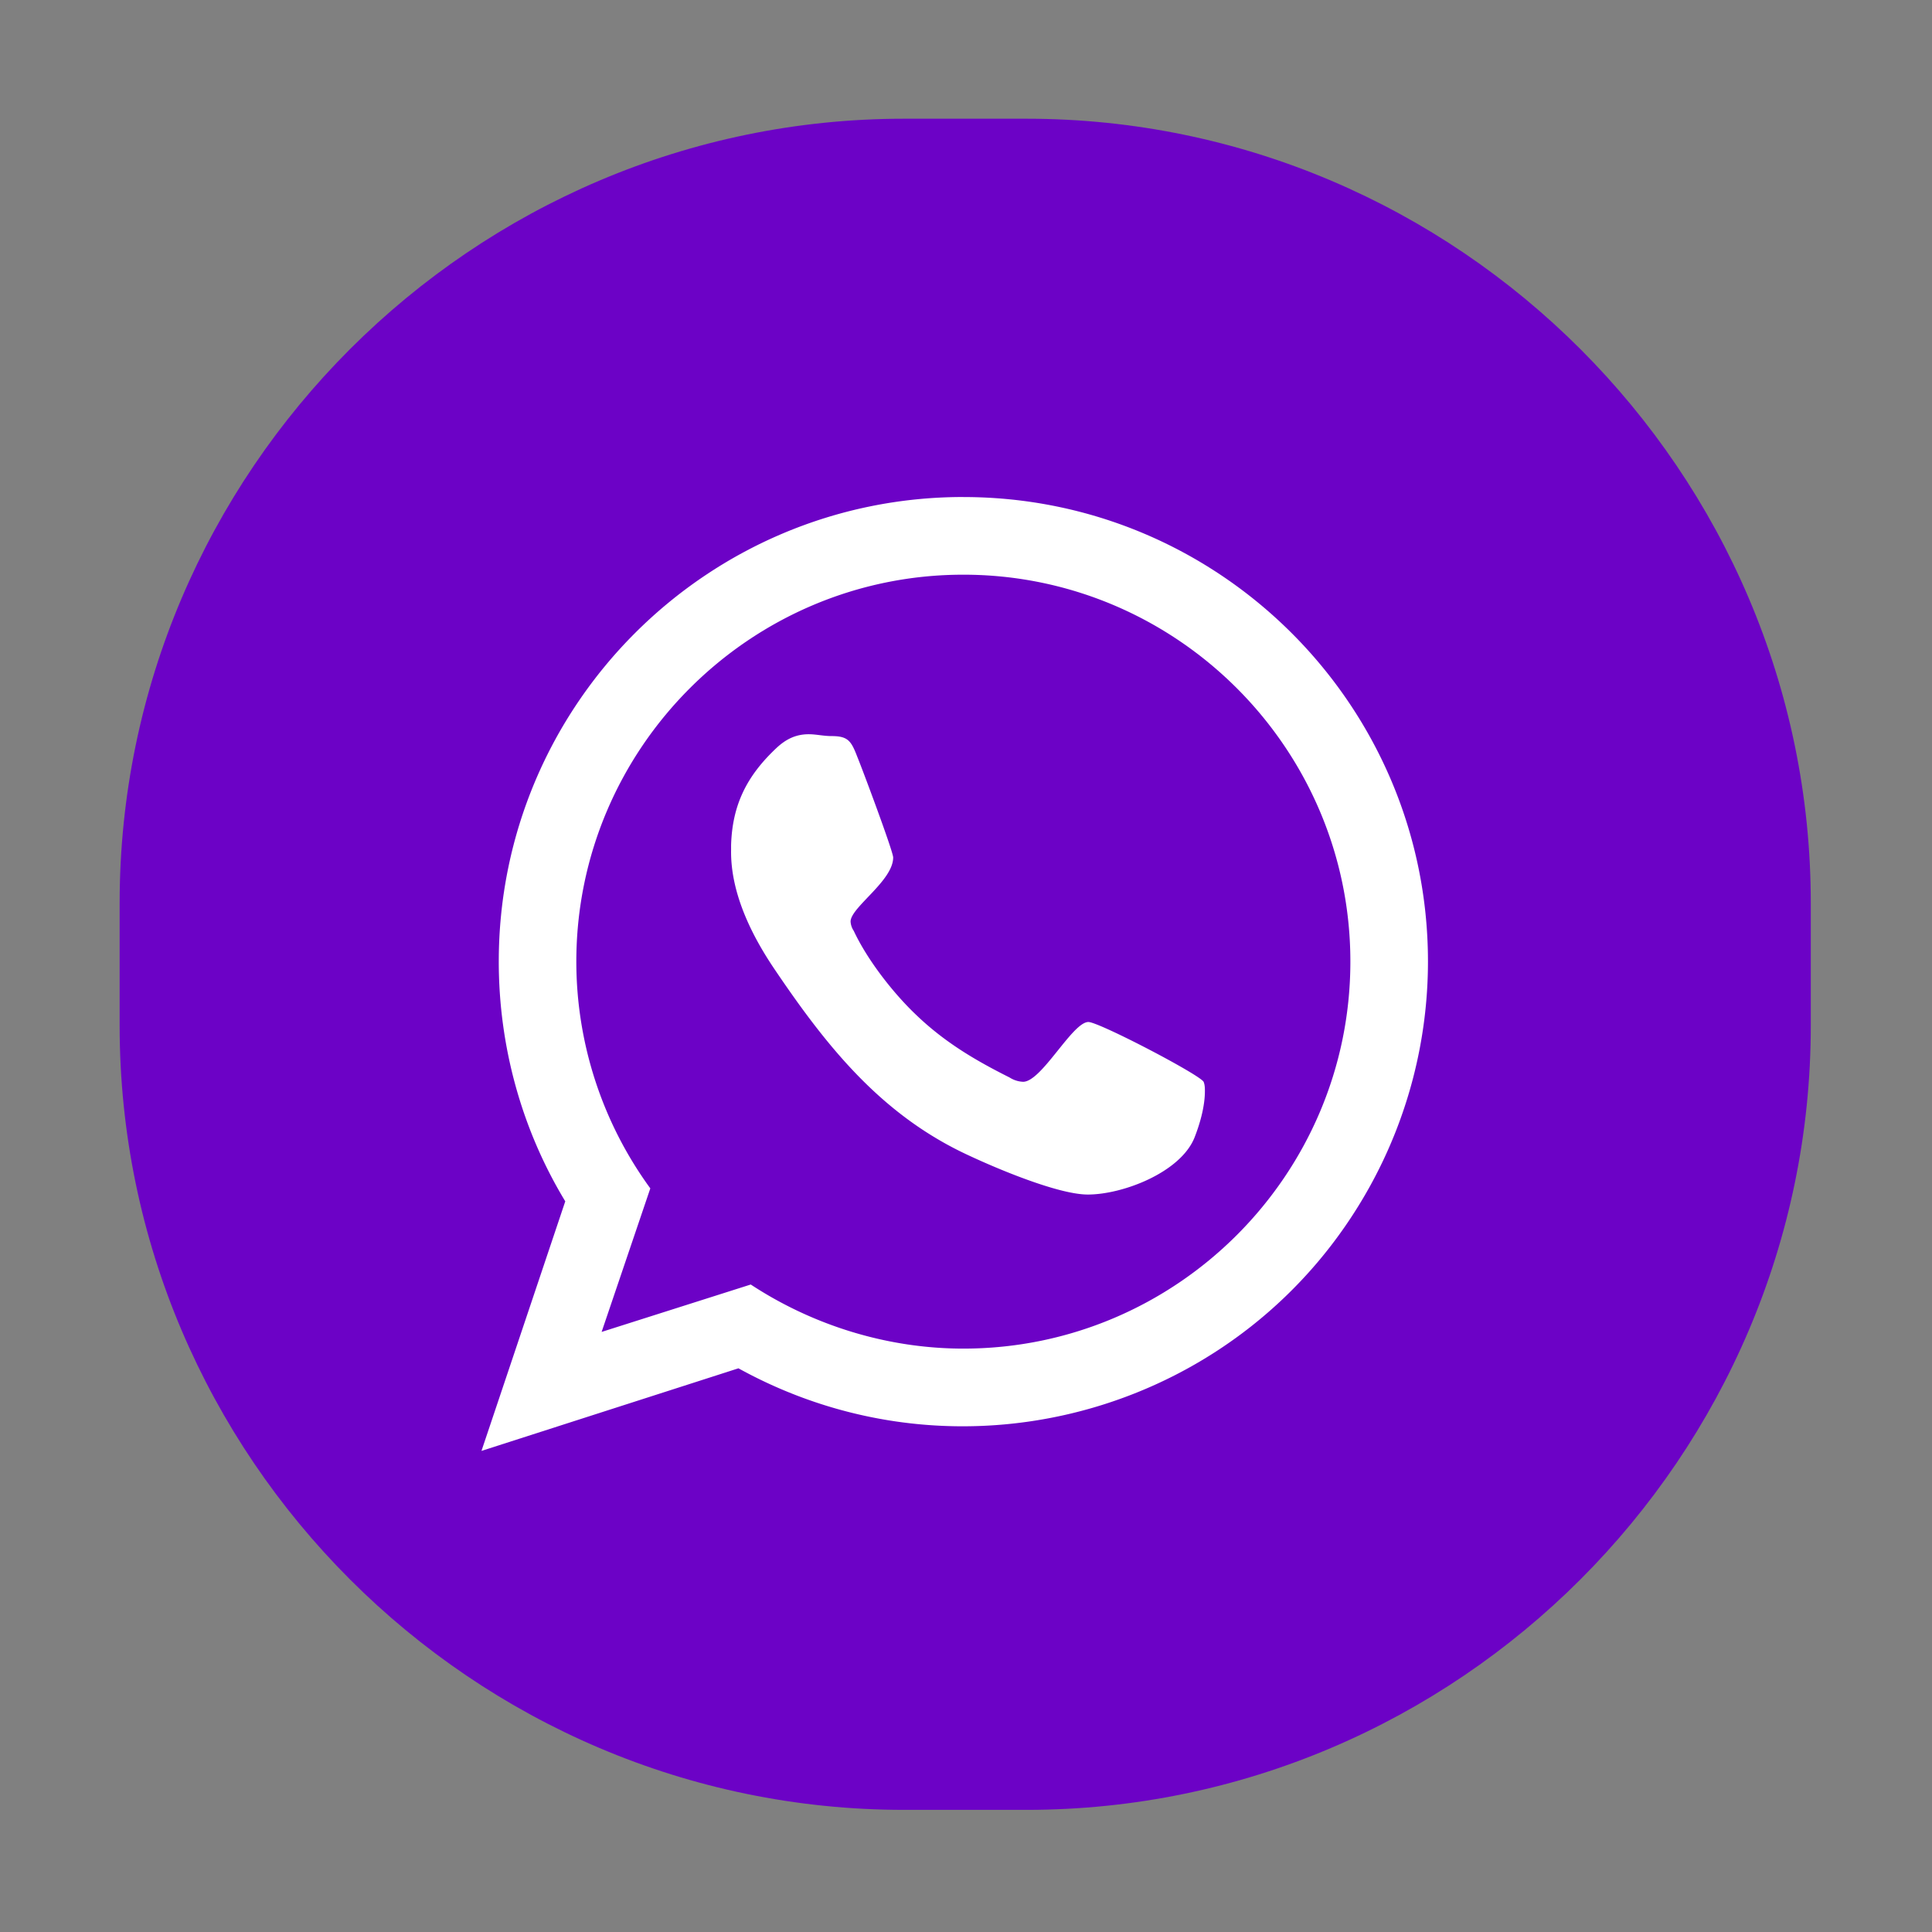
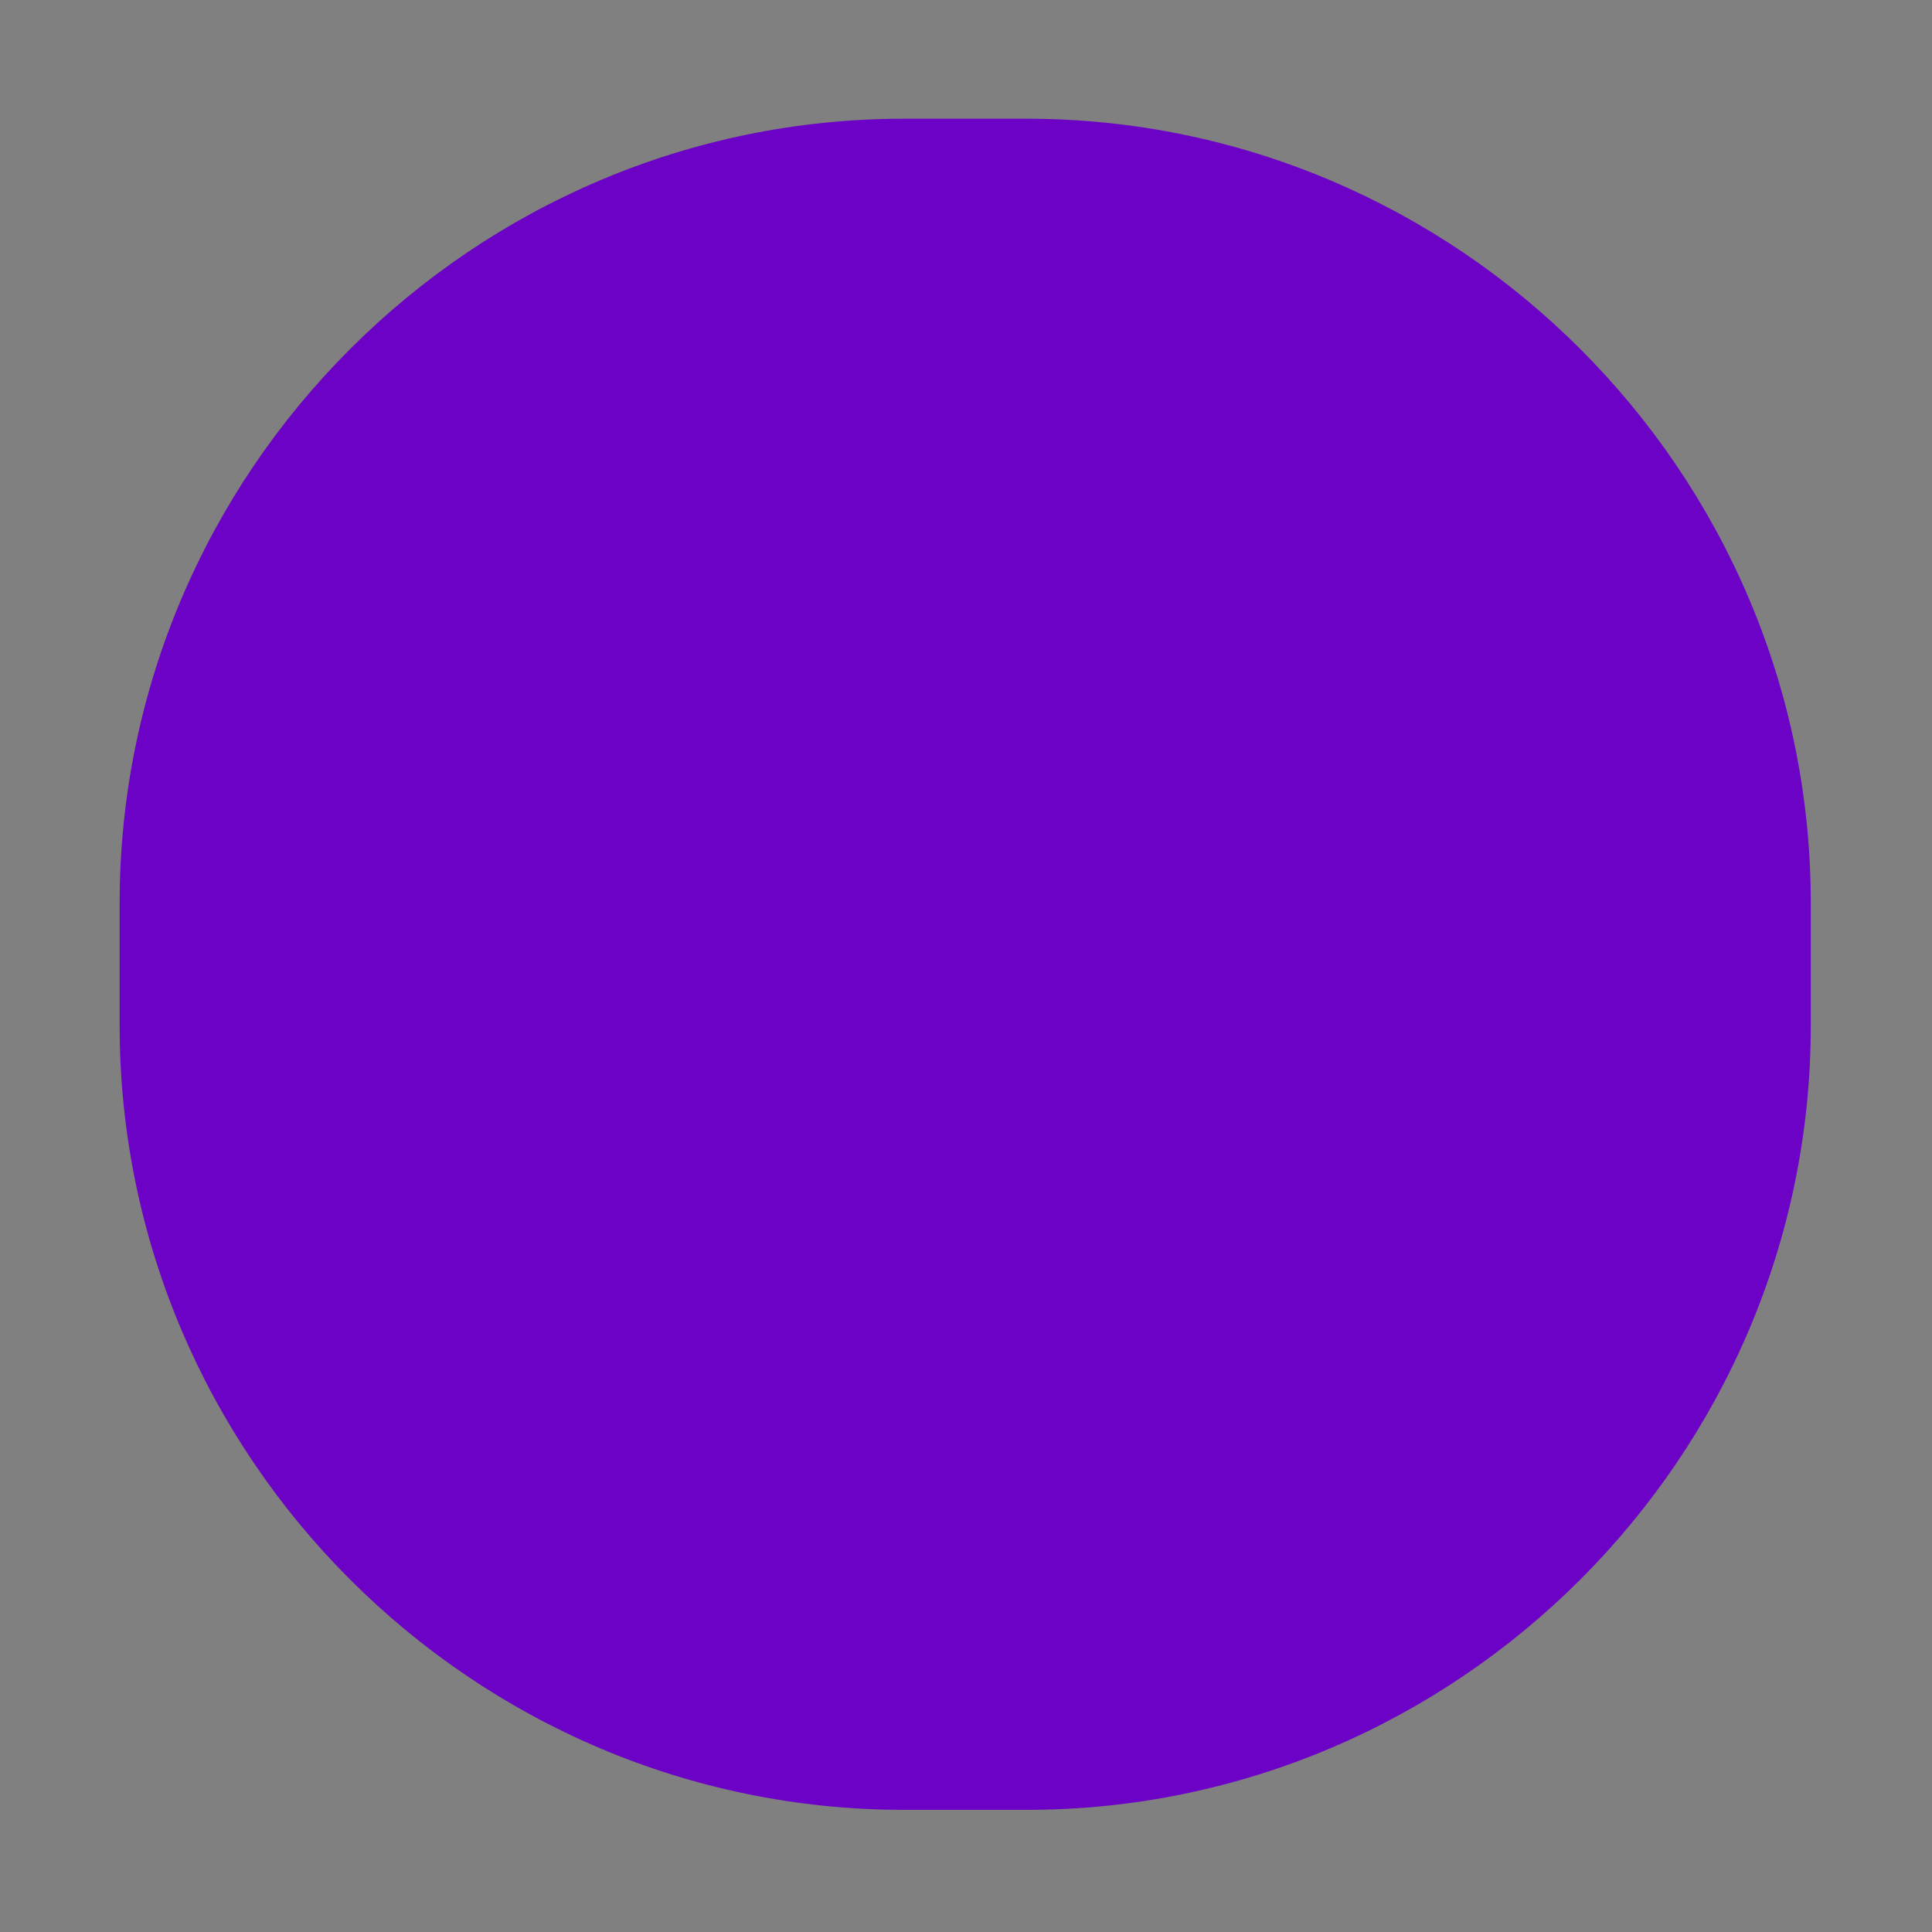
<svg xmlns="http://www.w3.org/2000/svg" t="1737032040772" class="icon" viewBox="0 0 1024 1024" version="1.1" p-id="3593" data-spm-anchor-id="a313x.search_index.0.i31.4bf03a81T8f6gS" width="256" height="256">
  <rect x="0" y="0" width="1024" height="1024" fill="#808080" stroke="none" />
  <path d="M544.06 959.267h-64.95c-228.633 0-415.697-187.064-415.697-415.698V478.62c0-228.633 187.064-415.697 415.698-415.697h64.949c228.633 0 415.697 187.064 415.697 415.697v64.95c0 228.633-187.065 415.697-415.697 415.697z" fill="#6C02C6" p-id="3594" data-spm-anchor-id="a313x.search_index.0.i27.4bf03a81T8f6gS" class="selected" />
-   <path d="M576.883 541.68c-8.481 0-24.805 31.69-34.609 31.69a14.355 14.355 0 0 1-7.181-2.28c-18.285-9.164-34.29-18.626-49.314-32.99-12.425-11.764-26.127-29.41-33.286-44.753a9.703 9.703 0 0 1-1.664-4.901c0-7.524 22.57-21.545 22.57-33.97 0-3.261-16.643-47.65-18.968-53.236-3.26-8.48-4.879-11.103-13.68-11.103-4.263 0-8.207-0.98-12.082-0.98-6.886 0-12.083 2.622-17.008 7.182-15.686 14.705-23.528 30.049-24.166 51.616v2.599c-0.342 22.57 10.76 45.072 23.185 63.38 28.043 41.494 57.134 77.744 103.825 98.946 14.044 6.544 46.396 20.246 62.058 20.246 18.627 0 49.018-11.741 56.495-30.05 2.964-7.523 5.563-16.643 5.563-24.804 0-1.322 0-3.283-0.684-4.901-2.28-3.922-55.492-31.69-61.054-31.69z m-66.299 173.11c-39.83 0-79.339-12.082-112.671-33.97l-79.043 25.124 25.808-76.078a204.164 204.164 0 0 1-39.214-120.195c0-112.968 92.107-205.074 205.119-205.074s205.143 92.084 205.143 205.051c0 113.036-92.106 205.143-205.142 205.143z m0-451.367c-135.88 0-246.226 110.391-246.226 246.226 0 44.777 12.083 88.87 35.246 127.08l-44.412 132.277 136.2-43.773C510.517 791 660.403 747.74 726.167 628.611a246.384 246.384 0 0 0 30.686-118.94c0-135.834-110.391-246.225-246.271-246.225l0.001-0.023z" fill="#ffffff" p-id="3595" data-spm-anchor-id="a313x.search_index.0.i26.4bf03a81T8f6gS" class="" />
</svg>